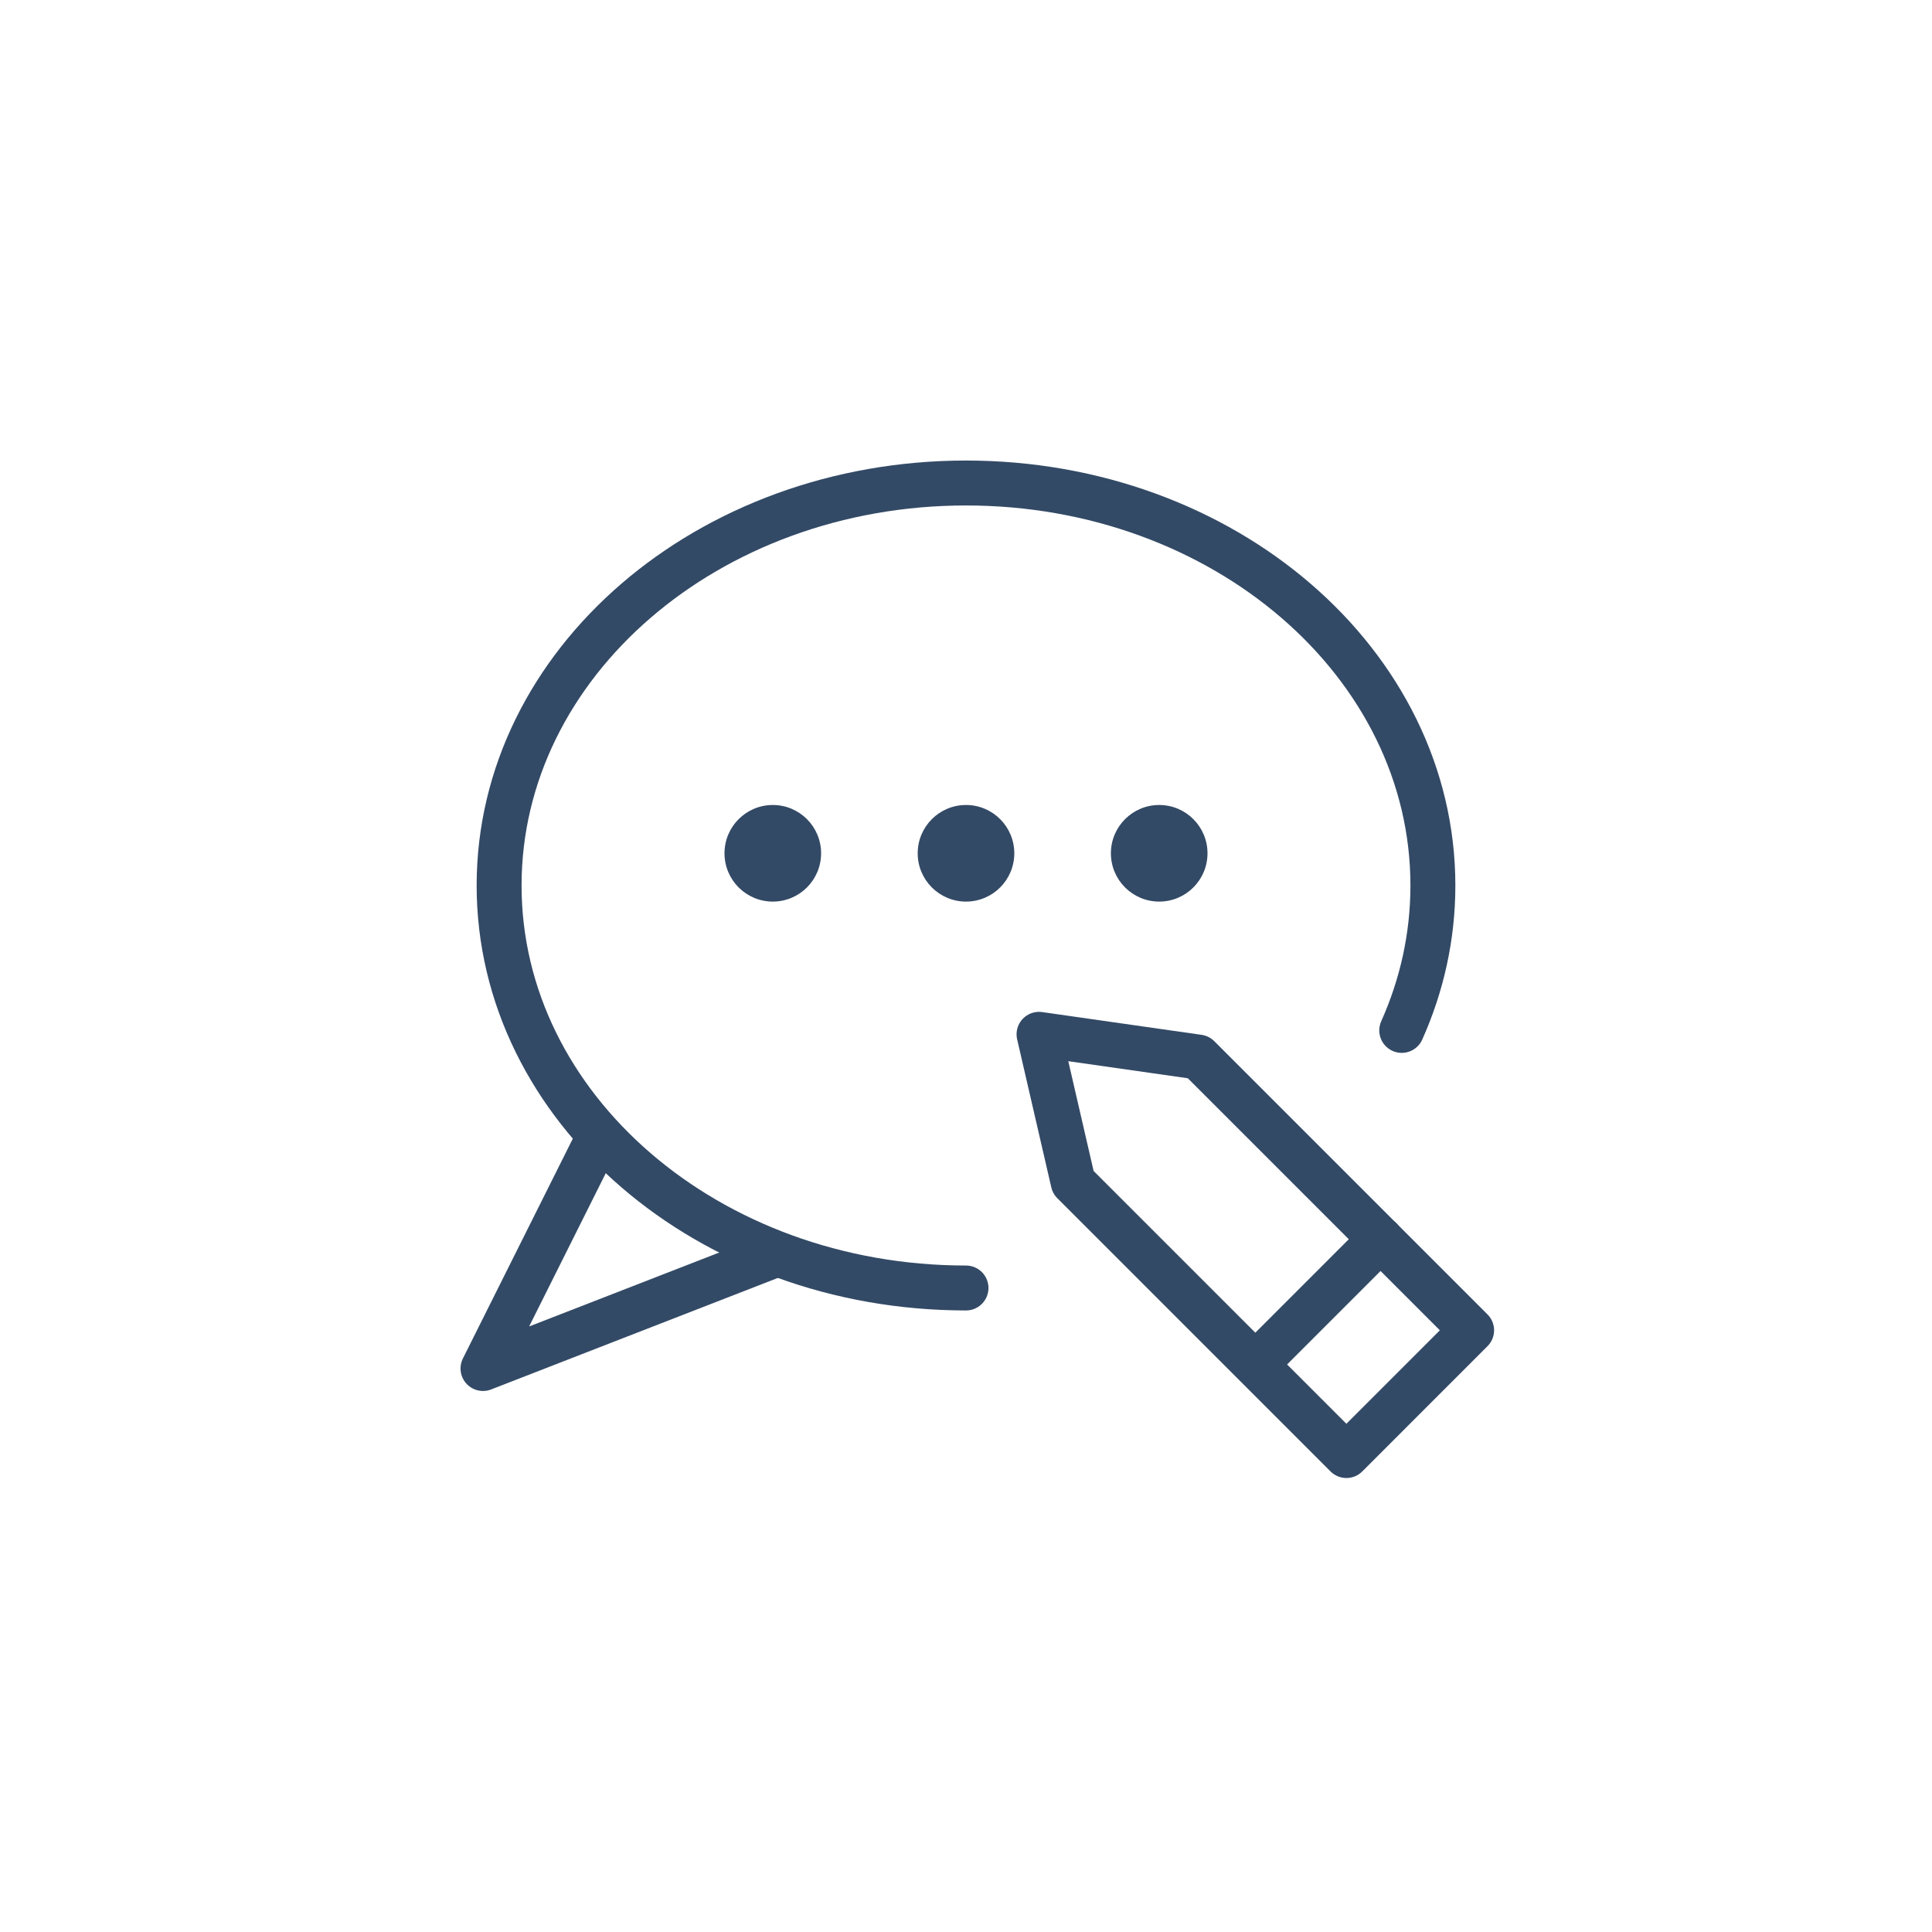
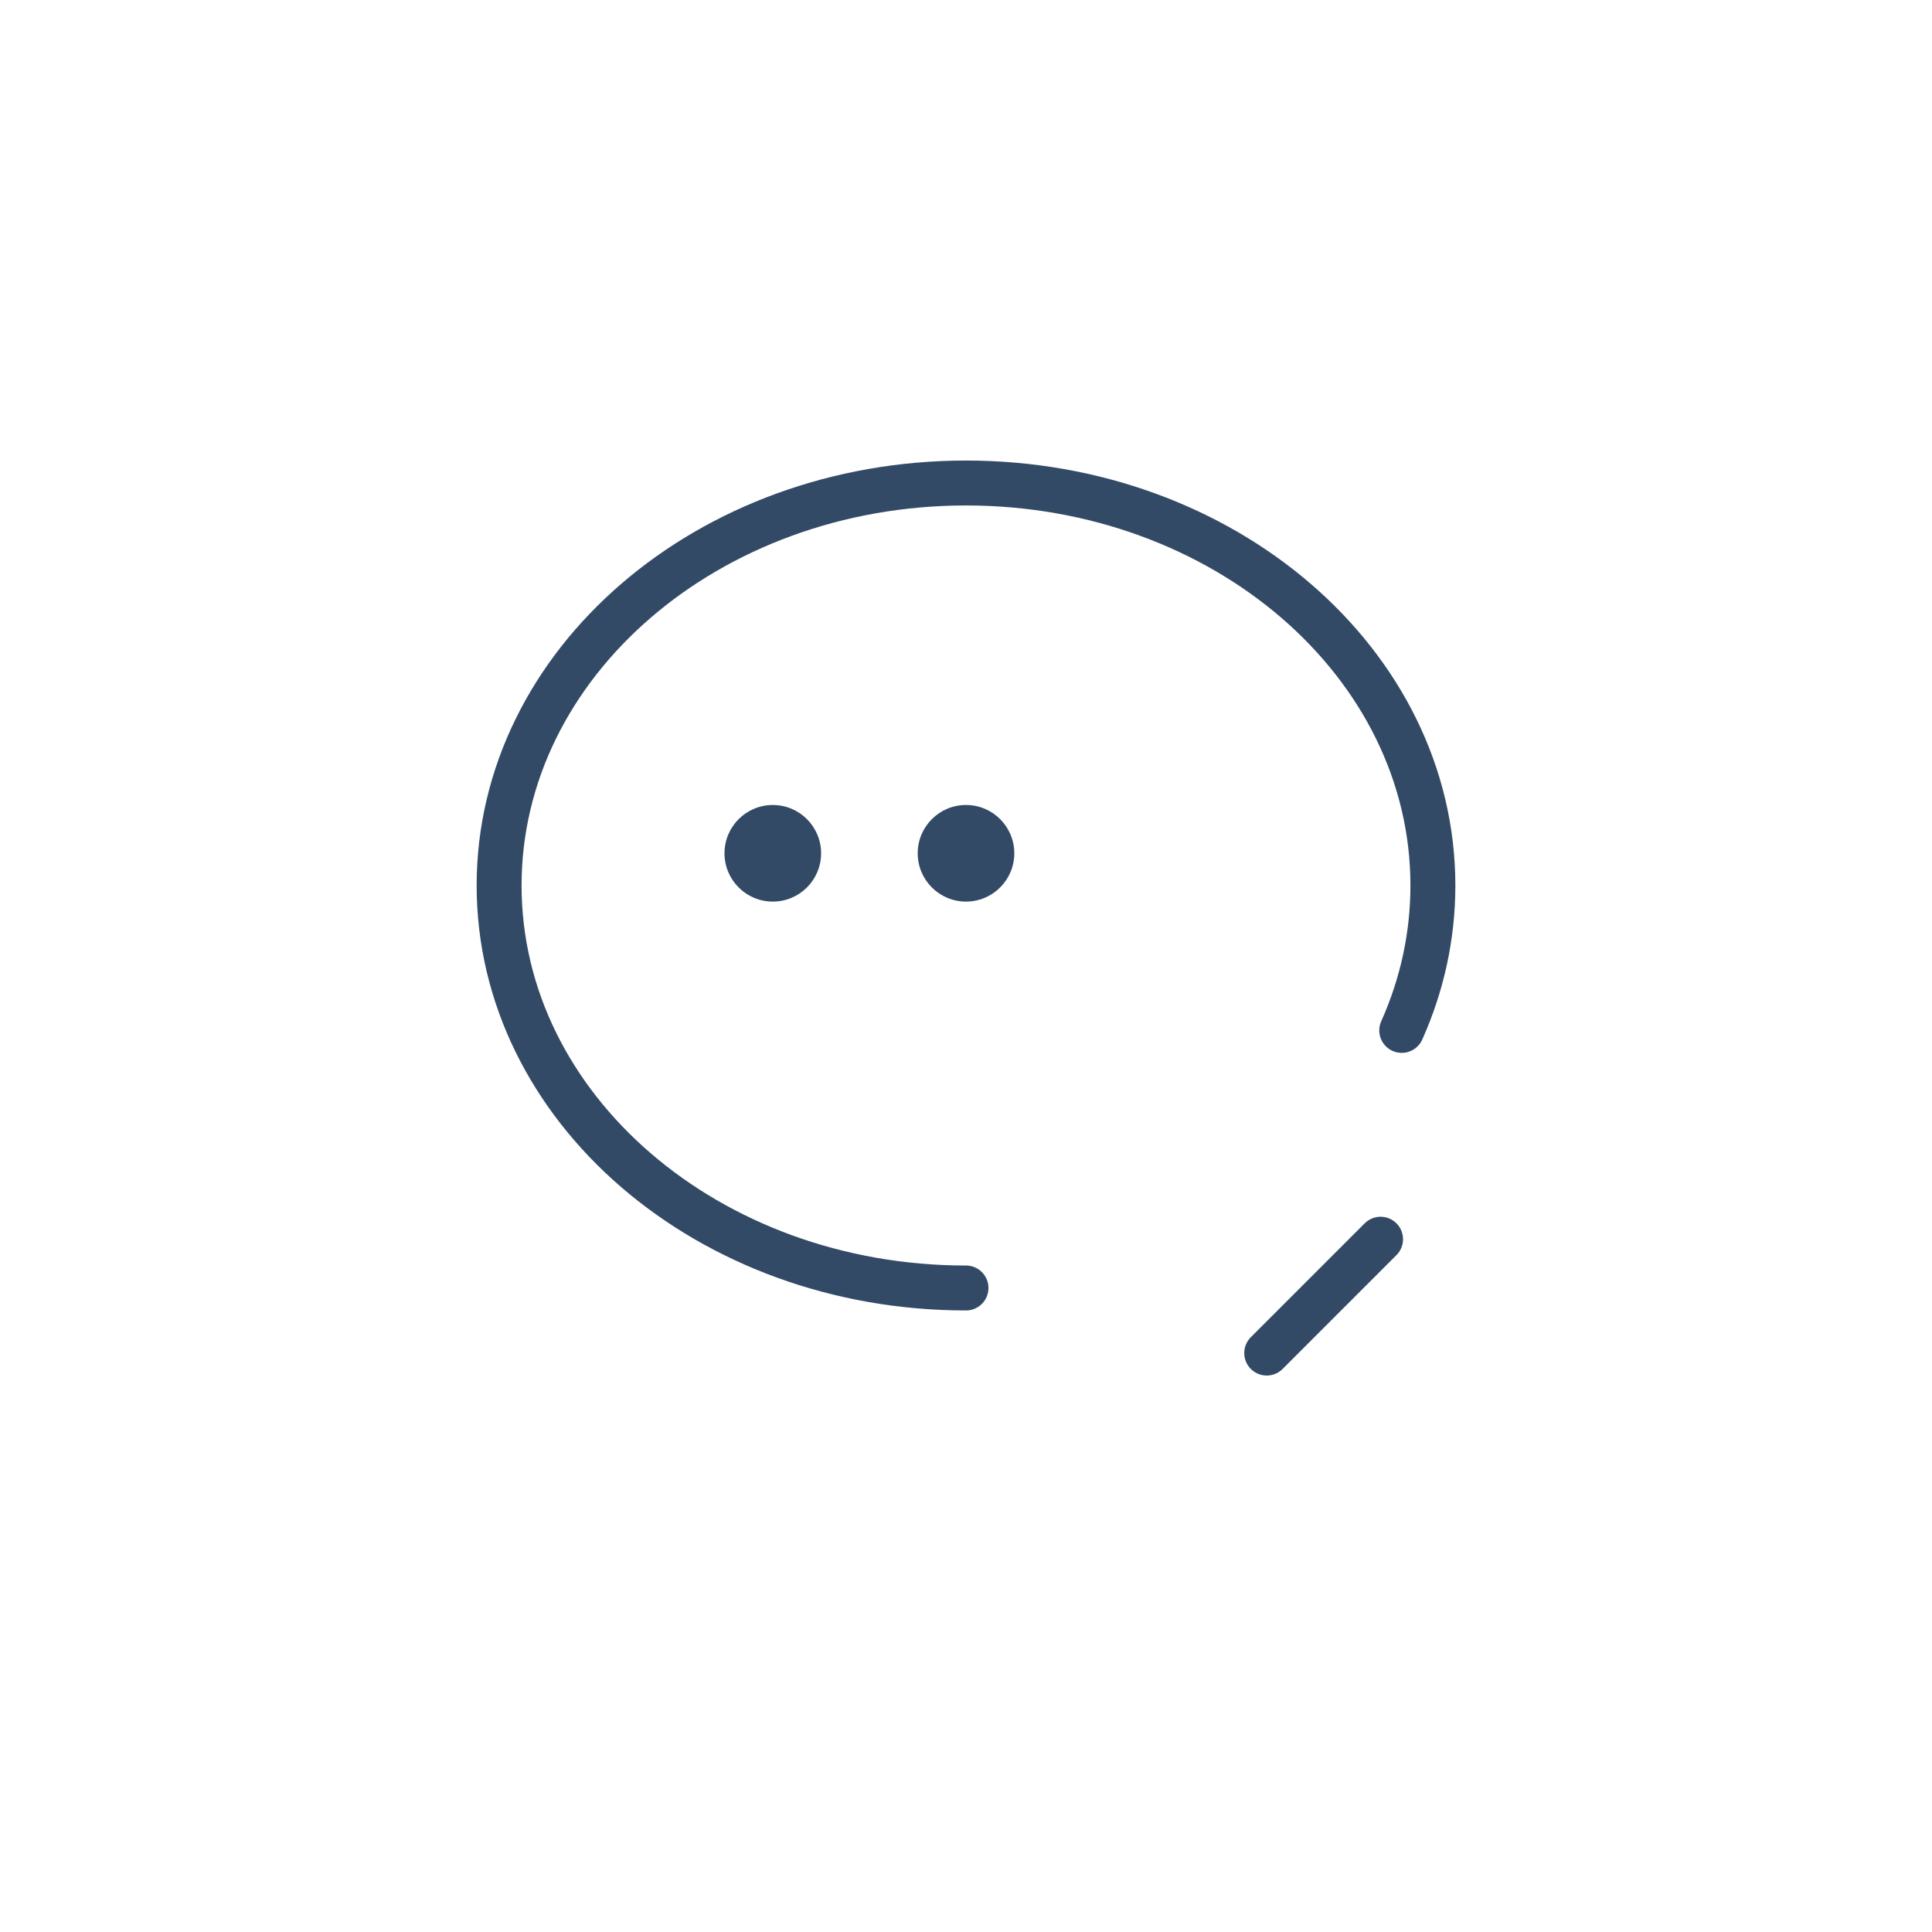
<svg xmlns="http://www.w3.org/2000/svg" width="86" height="86" viewBox="0 0 86 86" fill="none">
  <path d="M43 57.333C31.522 57.333 22.217 49.312 22.217 39.417C22.217 29.522 31.522 21.5 43 21.5C54.478 21.5 63.783 29.522 63.783 39.417C63.783 41.691 63.292 43.865 62.396 45.867" stroke="#334A66" stroke-width="2" stroke-linecap="round" stroke-linejoin="round" />
-   <path d="M26.517 50.883L21.5 60.917L34.4 55.9" stroke="#334A66" stroke-width="2" stroke-linecap="round" stroke-linejoin="round" />
  <ellipse cx="34.4" cy="37.983" rx="2.15" ry="2.15" fill="#334A66" />
  <circle cx="43" cy="37.983" r="2.15" fill="#334A66" />
-   <ellipse cx="51.6" cy="37.983" rx="2.15" ry="2.15" fill="#334A66" />
-   <path d="M65.507 59.216L53.345 47.054L46.251 46.041L47.771 52.628L59.933 64.791L65.507 59.216Z" stroke="#334A66" stroke-width="2" stroke-linecap="round" stroke-linejoin="round" />
  <path d="M61.454 55.162L56.386 60.23" stroke="#334A66" stroke-width="2" stroke-linecap="round" stroke-linejoin="round" />
</svg>